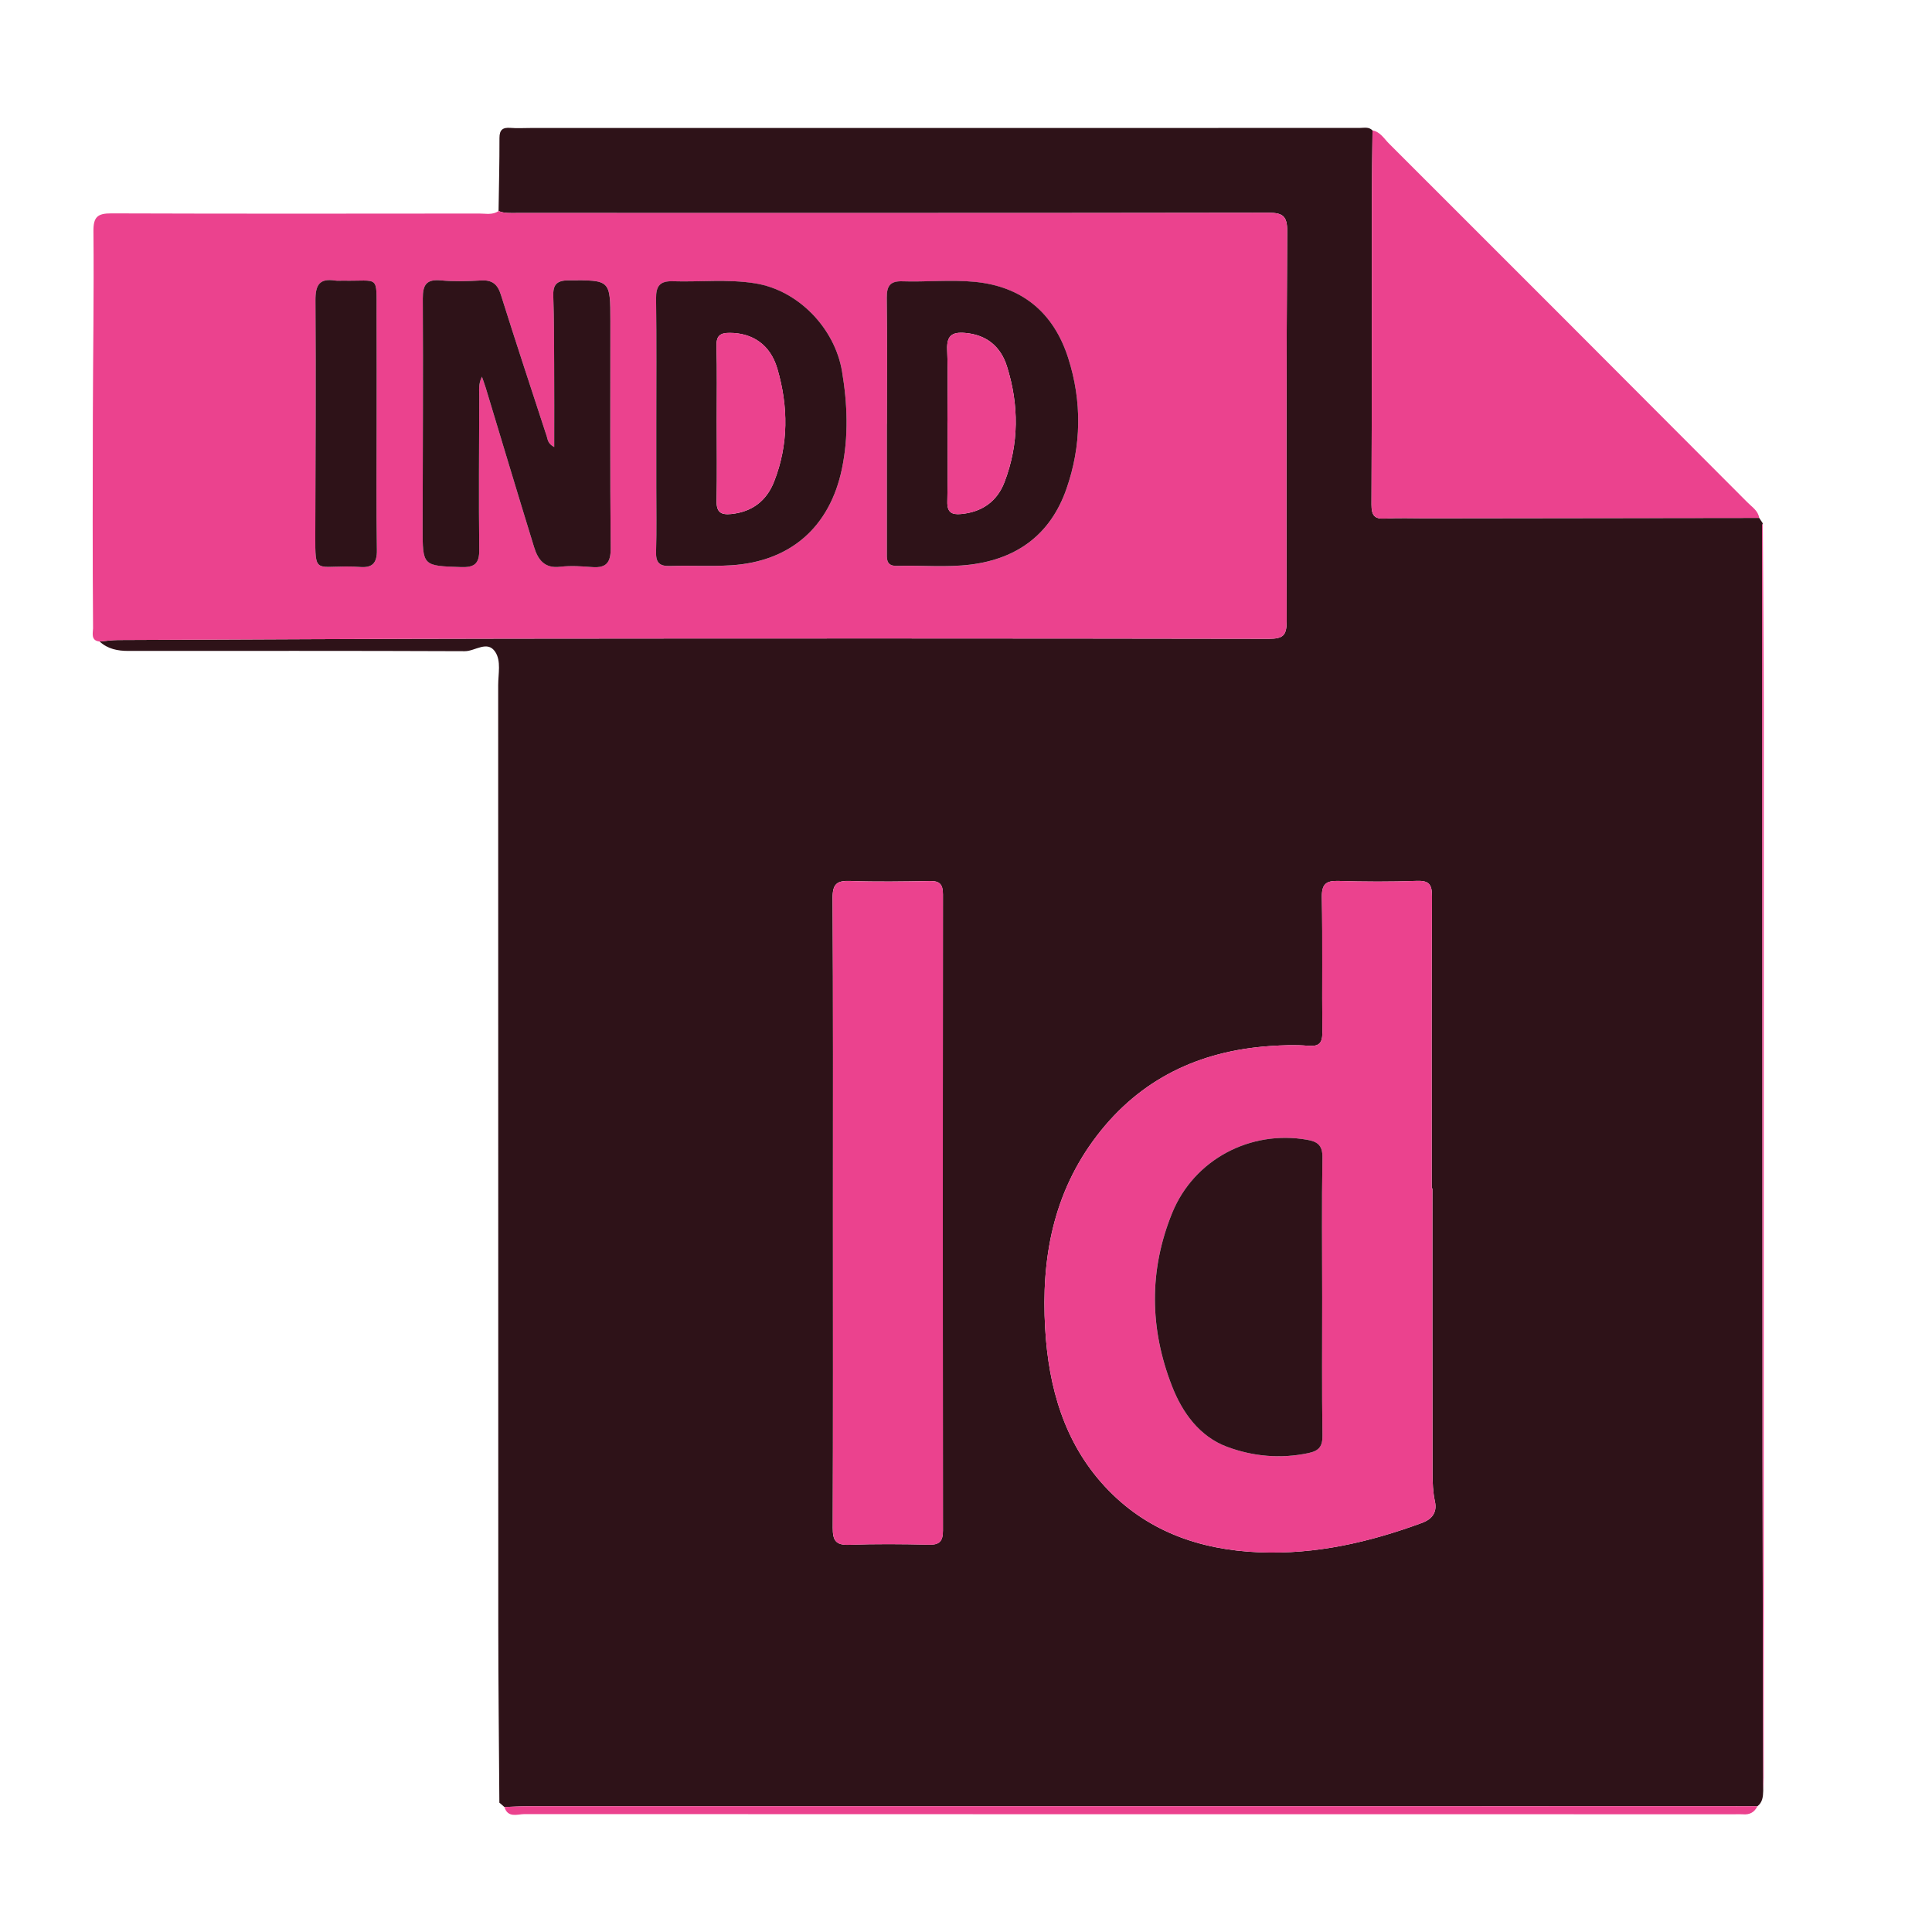
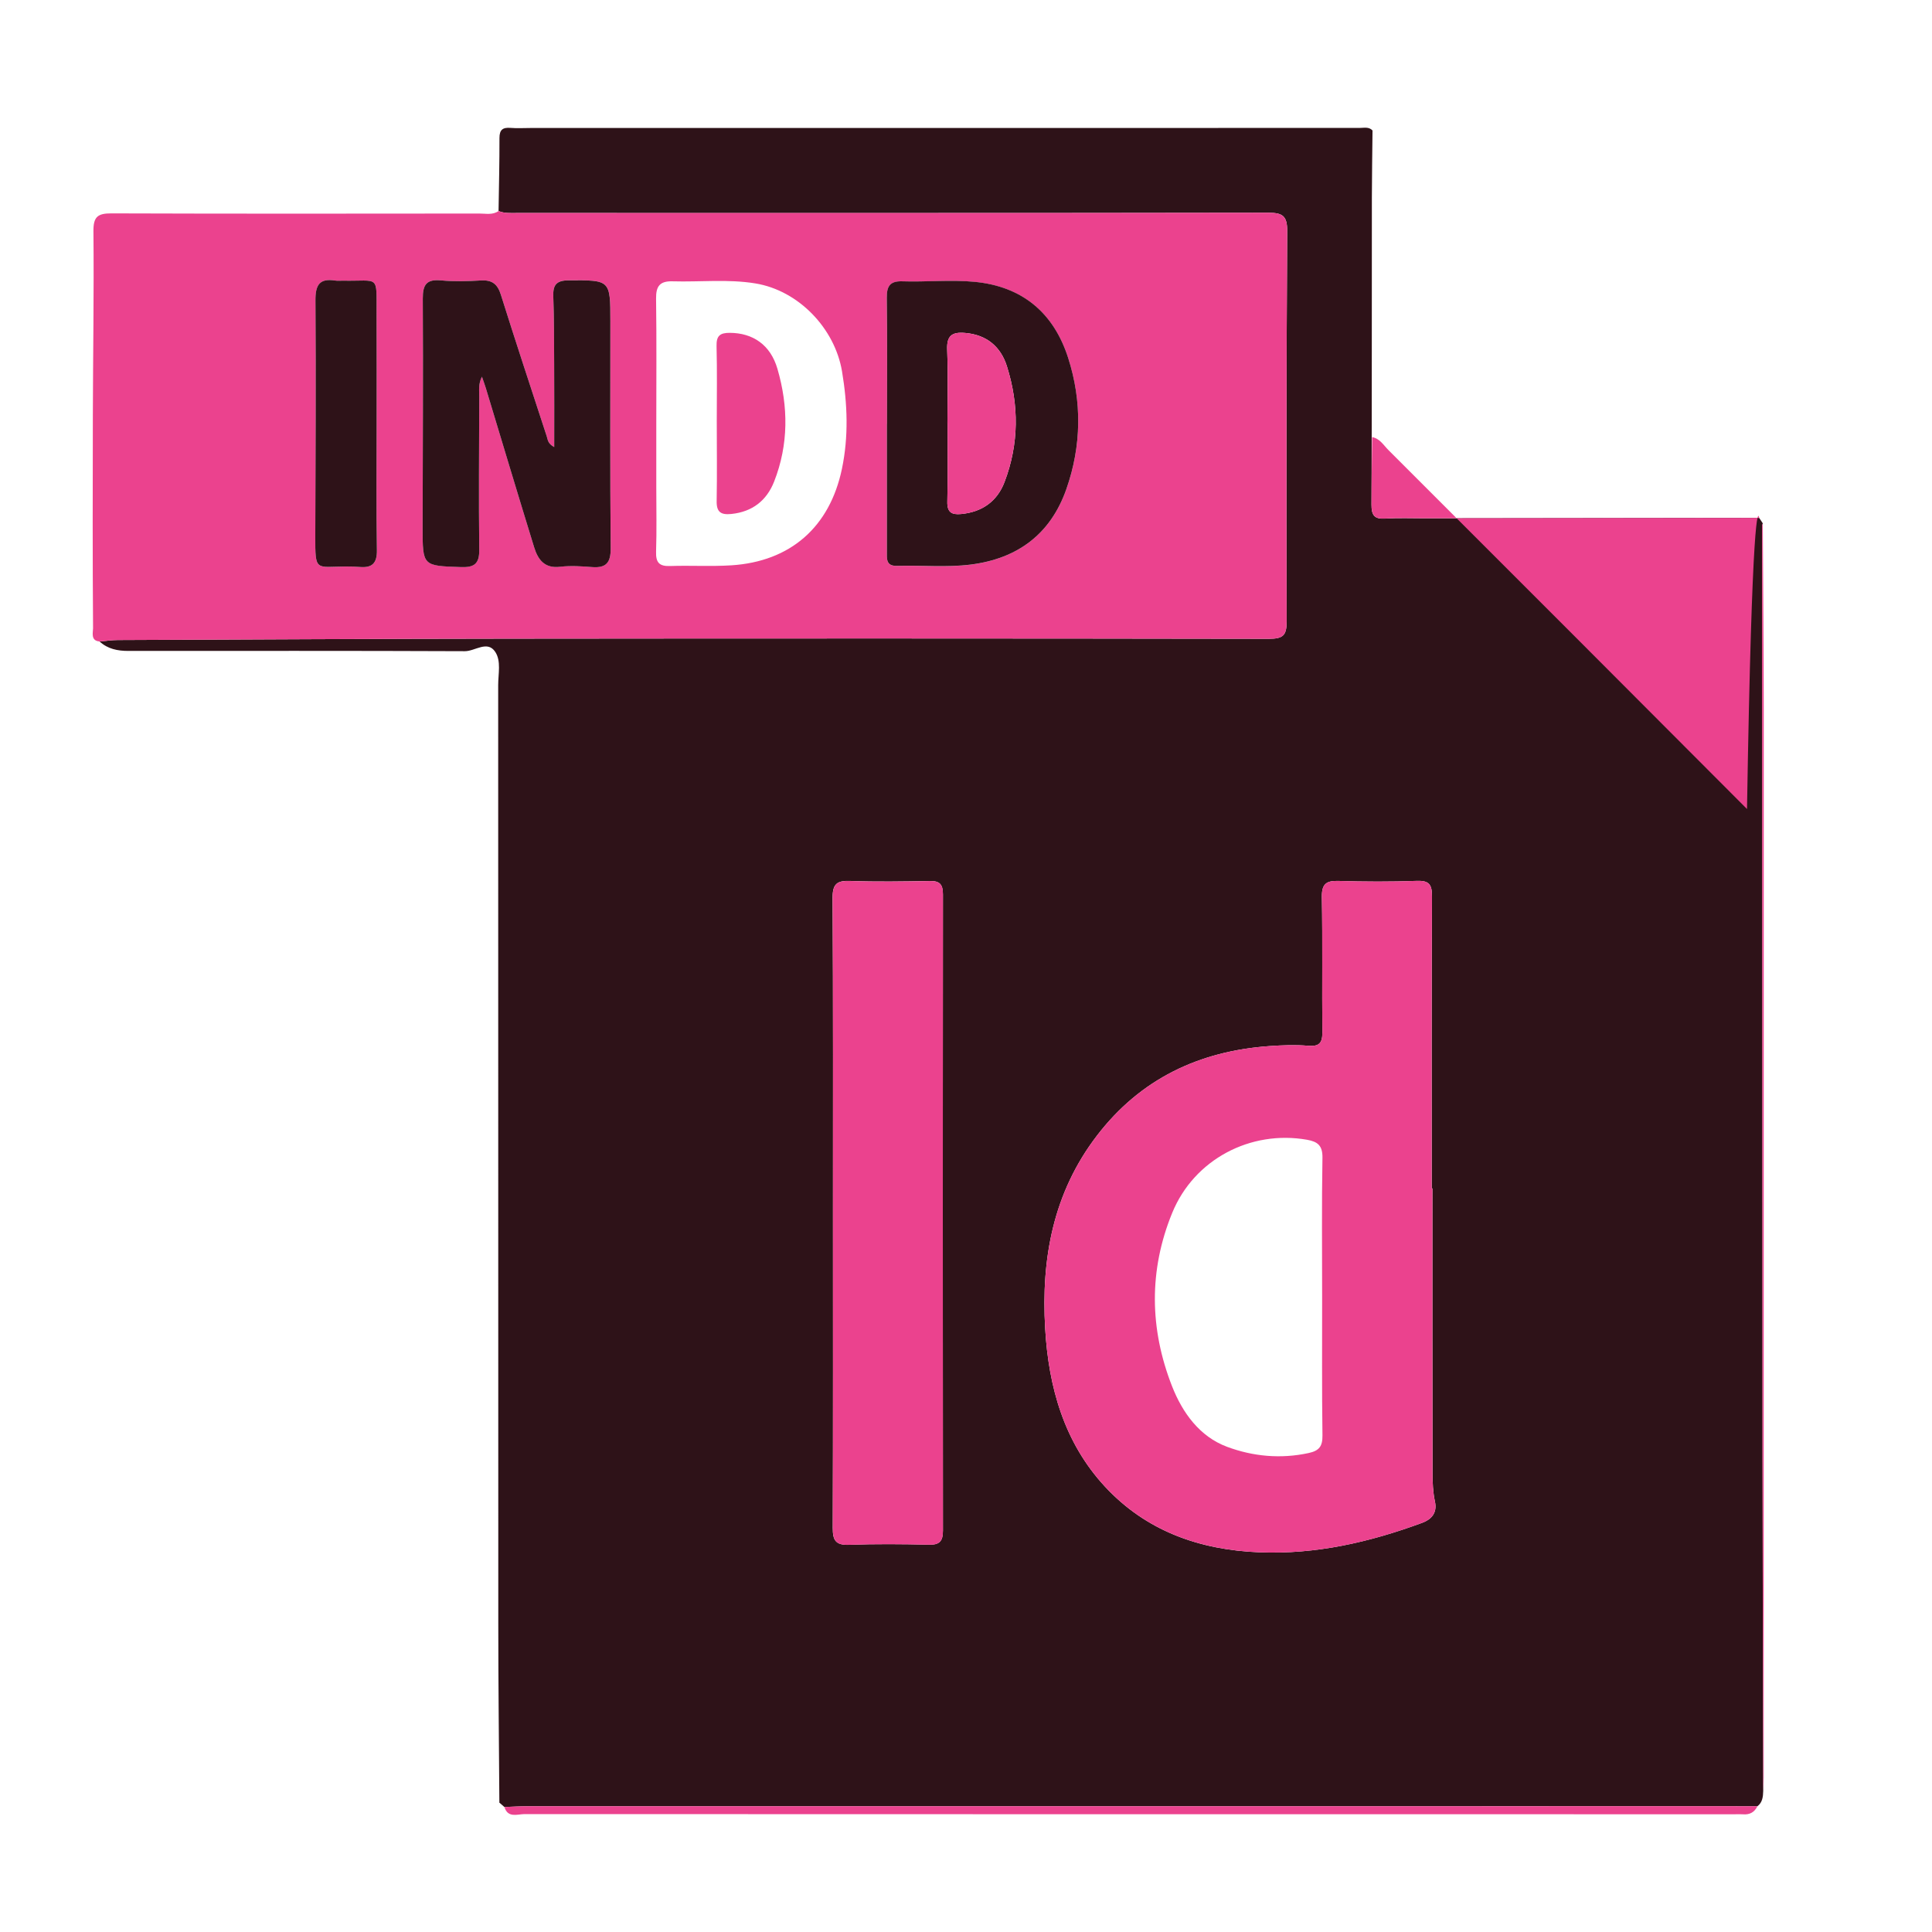
<svg xmlns="http://www.w3.org/2000/svg" version="1.1" id="Layer_1" x="0px" y="0px" viewBox="0 0 360 360" style="enable-background:new 0 0 360 360;" xml:space="preserve">
  <style type="text/css">
	.st0{fill:#2E1218;}
	.st1{fill:#EB428E;}
</style>
  <g>
    <path class="st0" d="M327.8,96.5c0.22,0.34,0.45,0.69,0.67,1.02c-0.05,0.16-0.13,0.34-0.13,0.52c0.02,57.95,0.04,115.9,0.08,173.84   c0.01,20.61,0.08,41.21,0.13,61.82c-0.03,1.09-0.13,2.15-1.08,2.87c-1.58-0.01-3.17-0.01-4.77-0.01c-74.82,0-149.64,0-224.47,0.01   c-1.41,0-2.83,0.09-4.24,0.14c-0.34-0.29-0.67-0.58-1.01-0.88c0,0,0.07,0.02,0.07,0.02c-0.07-10.97-0.2-21.94-0.2-32.92   c-0.02-58.42-0.01-116.85-0.02-175.27c0-2.09,0.58-4.47-0.54-6.18c-1.46-2.23-3.76-0.13-5.68-0.14c-20.9-0.09-41.8-0.05-62.7-0.05   c-1.96,0-3.84-0.35-5.35-1.76c1.14-0.09,2.28-0.27,3.41-0.27c24.43-0.1,48.85-0.24,73.28-0.26c47.06-0.05,94.12-0.05,141.18,0.03   c2.64,0,3.33-0.61,3.32-3.26c-0.07-24.24-0.04-48.48,0.1-72.71c0.02-2.82-0.84-3.42-3.53-3.42c-46.69,0.08-93.38,0.05-140.06,0.05   c-1.14,0-2.28,0.09-3.36-0.37c0.07-4.53,0.18-9.07,0.17-13.6c0-1.55,0.61-2,2.05-1.89c1.23,0.1,2.48,0.02,3.72,0.02   c51.5,0,102.99,0,154.49-0.01c0.84,0,1.73-0.26,2.42,0.47c-0.04,4.19-0.11,8.37-0.12,12.56c-0.02,19.05,0.01,38.1-0.07,57.15   c-0.01,1.99,0.53,2.74,2.56,2.61c2.47-0.15,4.95-0.05,7.43-0.05C286.3,96.55,307.05,96.53,327.8,96.5z M266.91,221.44   c-0.04,0-0.09,0-0.13,0c0-18.13-0.04-36.26,0.05-54.4c0.01-2.23-0.53-2.99-2.85-2.9c-4.85,0.18-9.72,0.16-14.57,0.01   c-2.32-0.07-3.14,0.58-3.1,3.03c0.15,8.4,0.01,16.8,0.09,25.19c0.02,2.04-0.63,2.66-2.68,2.49c-2.36-0.2-4.76-0.1-7.13,0.06   c-13.13,0.92-24.08,6.1-32.2,16.7c-8.15,10.64-10.4,22.89-9.64,35.92c0.64,10.96,3.53,21.23,11.12,29.44   c7.65,8.27,17.58,11.82,28.77,12.27c10.56,0.43,20.59-1.89,30.38-5.5c1.57-0.58,2.85-1.75,2.36-3.96c-0.38-1.75-0.45-3.6-0.45-5.4   C266.9,256.74,266.91,239.09,266.91,221.44z M155.21,225.73c0,19.66,0.03,39.32-0.04,58.98c-0.01,2.3,0.54,3.23,3.02,3.14   c4.96-0.18,9.92-0.14,14.88-0.02c2.03,0.05,2.63-0.67,2.63-2.64c-0.04-39.51-0.04-79.02,0-118.53c0-1.87-0.58-2.53-2.45-2.5   c-4.95,0.09-9.91,0.17-14.86-0.01c-2.48-0.09-3.26,0.6-3.25,3.17C155.26,186.79,155.21,206.26,155.21,225.73z" />
    <path class="st1" d="M92.9,39.32c1.08,0.46,2.23,0.37,3.36,0.37c46.69,0,93.38,0.02,140.06-0.05c2.68,0,3.54,0.6,3.53,3.42   c-0.15,24.24-0.17,48.48-0.1,72.71c0.01,2.65-0.68,3.26-3.32,3.26c-47.06-0.08-94.12-0.08-141.18-0.03   c-24.43,0.02-48.85,0.16-73.28,0.26c-1.14,0-2.28,0.18-3.41,0.27c-1.72-0.12-1.22-1.73-1.22-2.43c-0.1-13.17-0.07-26.34-0.04-39.51   c0.03-11.49,0.22-22.98,0.11-34.47c-0.03-2.7,0.76-3.37,3.34-3.36c22.85,0.08,45.7,0.05,68.55,0.03   C90.5,39.78,91.78,40.11,92.9,39.32z M103.27,83.3c-1.21-0.65-1.19-1.39-1.39-1.99c-2.87-8.79-5.78-17.57-8.55-26.39   c-0.62-1.98-1.63-2.78-3.7-2.66c-2.47,0.15-4.98,0.22-7.44-0.01C79.5,52,78.77,53,78.78,55.62c0.08,14.21-0.01,28.42-0.03,42.63   c-0.01,7.24,0,7.17,7.16,7.41c2.41,0.08,3.42-0.57,3.39-3.19c-0.11-9.53-0.03-19.06,0-28.59c0-1.15-0.19-2.34,0.5-3.7   c0.31,0.9,0.54,1.51,0.73,2.14c2.99,9.87,5.95,19.76,8.99,29.62c0.71,2.3,1.92,4.02,4.87,3.66c1.96-0.24,3.99-0.08,5.97,0.06   c2.61,0.19,3.45-0.84,3.43-3.49c-0.11-14.12-0.05-28.25-0.06-42.37c0-7.68,0-7.6-7.78-7.57c-2.36,0.01-2.94,0.92-2.85,3.08   c0.17,4.19,0.14,8.39,0.16,12.58C103.28,72.93,103.27,77.97,103.27,83.3z M122.29,79.07c0,3.91,0,7.82,0,11.73   c0,4,0.09,8.01-0.04,12.01c-0.06,1.98,0.57,2.73,2.59,2.66c3.8-0.13,7.63,0.11,11.42-0.13c11.03-0.7,18.35-7.13,20.62-17.97   c1.26-6.04,1.04-12.06,0.02-18.16c-1.34-8.03-8.11-15.09-16.15-16.4c-5.13-0.84-10.28-0.24-15.41-0.39   c-2.39-0.07-3.12,0.9-3.09,3.22C122.36,63.45,122.29,71.26,122.29,79.07z M165.28,78.99c-0.01,0-0.01,0-0.02,0   c0,7.92,0,15.84,0,23.76c0,1.35-0.21,2.76,1.9,2.7c4.57-0.14,9.16,0.33,13.71-0.24c8.73-1.1,14.88-5.69,17.82-14.03   c2.84-8.06,2.95-16.37,0.35-24.47c-2.68-8.34-8.49-13.35-17.49-14.19c-4.48-0.42-8.96,0.06-13.44-0.09   c-2.29-0.07-2.9,0.92-2.87,3.1C165.34,63.35,165.28,71.17,165.28,78.99z M70.18,79.06c0-6.87,0.02-13.73-0.01-20.6   c-0.03-7.41,0.61-6.03-6.28-6.16c-0.48-0.01-0.96,0.06-1.43-0.02c-2.95-0.47-3.7,0.85-3.68,3.69c0.1,14.66,0.01,29.32-0.03,43.98   c-0.02,6.65,0.05,5.66,5.75,5.61c0.85-0.01,1.71,0.02,2.56,0.09c2.29,0.19,3.21-0.71,3.17-3.13C70.1,94.7,70.18,86.88,70.18,79.06z   " />
-     <path class="st1" d="M327.8,96.5c-20.75,0.02-41.5,0.05-62.25,0.07c-2.48,0-4.96-0.1-7.43,0.05c-2.03,0.13-2.57-0.62-2.56-2.61   c0.08-19.05,0.05-38.1,0.07-57.15c0-4.19,0.08-8.37,0.12-12.56c1.45,0.27,2.15,1.54,3.06,2.44c22.29,22.26,44.55,44.55,66.79,66.86   C326.45,94.47,327.59,95.14,327.8,96.5z" />
+     <path class="st1" d="M327.8,96.5c-20.75,0.02-41.5,0.05-62.25,0.07c-2.48,0-4.96-0.1-7.43,0.05c-2.03,0.13-2.57-0.62-2.56-2.61   c0-4.19,0.08-8.37,0.12-12.56c1.45,0.27,2.15,1.54,3.06,2.44c22.29,22.26,44.55,44.55,66.79,66.86   C326.45,94.47,327.59,95.14,327.8,96.5z" />
    <path class="st1" d="M93.99,336.71c1.41-0.05,2.83-0.14,4.24-0.14c74.82-0.01,149.64-0.01,224.47-0.01c1.59,0,3.18,0.01,4.77,0.01   c-0.56,1.13-1.45,1.61-2.7,1.5c-0.47-0.04-0.95-0.01-1.43-0.01c-75.21,0-150.42,0-225.63-0.03   C96.39,338.05,94.63,338.8,93.99,336.71z" />
    <path class="st1" d="M328.55,333.71c-0.04-20.61-0.11-41.21-0.13-61.82c-0.04-57.95-0.06-115.9-0.08-173.84   c0-0.18,0.08-0.36,0.13-0.52c0.06,11.63,0.17,23.24,0.18,34.85c0.01,66.28,0,132.56-0.01,198.84   C328.64,332.04,328.58,332.87,328.55,333.71z" />
    <path class="st1" d="M93.05,335.85c0,0-0.08-0.02-0.07-0.02C92.98,335.83,93.05,335.85,93.05,335.85z" />
    <path class="st1" d="M266.91,221.44c0,17.65-0.01,35.3,0.02,52.95c0,1.81,0.07,3.65,0.45,5.4c0.48,2.21-0.79,3.38-2.36,3.96   c-9.79,3.61-19.81,5.93-30.38,5.5c-11.19-0.46-21.12-4-28.77-12.27c-7.59-8.21-10.48-18.47-11.12-29.44   c-0.76-13.03,1.49-25.28,9.64-35.92c8.12-10.6,19.07-15.78,32.2-16.7c2.37-0.17,4.77-0.26,7.13-0.06c2.04,0.17,2.7-0.45,2.68-2.49   c-0.08-8.4,0.06-16.8-0.09-25.19c-0.04-2.45,0.78-3.1,3.1-3.03c4.85,0.15,9.72,0.17,14.57-0.01c2.32-0.09,2.86,0.67,2.85,2.9   c-0.08,18.13-0.05,36.26-0.05,54.4C266.82,221.44,266.86,221.44,266.91,221.44z M246.36,241.75c0-8.67-0.09-17.35,0.06-26.02   c0.04-2.29-0.91-3-2.86-3.35c-10.55-1.86-21.06,3.66-25.13,13.61c-4.39,10.71-4.23,21.63-0.03,32.33   c1.93,4.91,5.12,9.37,10.27,11.28c4.82,1.79,9.98,2.28,15.18,1.15c1.96-0.42,2.6-1.26,2.57-3.29   C246.3,258.9,246.37,250.33,246.36,241.75z" />
    <path class="st1" d="M155.21,225.73c0-19.47,0.05-38.93-0.06-58.4c-0.01-2.58,0.76-3.26,3.25-3.17c4.95,0.18,9.91,0.1,14.86,0.01   c1.87-0.03,2.45,0.62,2.45,2.5c-0.04,39.51-0.04,79.02,0,118.53c0,1.97-0.6,2.69-2.63,2.64c-4.96-0.12-9.93-0.16-14.88,0.02   c-2.48,0.09-3.02-0.84-3.02-3.14C155.25,265.04,155.21,245.39,155.21,225.73z" />
    <path class="st0" d="M103.27,83.3c0-5.33,0.02-10.36-0.01-15.4c-0.02-4.19,0-8.39-0.16-12.58c-0.09-2.16,0.49-3.07,2.85-3.08   c7.77-0.04,7.77-0.12,7.78,7.57c0,14.12-0.06,28.25,0.06,42.37c0.02,2.64-0.82,3.68-3.43,3.49c-1.98-0.15-4.01-0.3-5.97-0.06   c-2.95,0.36-4.16-1.36-4.87-3.66c-3.04-9.86-6-19.74-8.99-29.62c-0.19-0.63-0.42-1.24-0.73-2.14c-0.69,1.36-0.5,2.55-0.5,3.7   c-0.02,9.53-0.11,19.06,0,28.59c0.03,2.62-0.98,3.27-3.39,3.19c-7.16-0.24-7.17-0.17-7.16-7.41c0.02-14.21,0.11-28.42,0.03-42.63   C78.77,53,79.5,52,82.19,52.25c2.46,0.23,4.96,0.16,7.44,0.01c2.07-0.12,3.08,0.68,3.7,2.66c2.77,8.82,5.68,17.6,8.55,26.39   C102.08,81.91,102.05,82.65,103.27,83.3z" />
-     <path class="st0" d="M122.29,79.07c0-7.81,0.06-15.62-0.04-23.44c-0.03-2.32,0.71-3.29,3.09-3.22c5.14,0.16,10.28-0.44,15.41,0.39   c8.04,1.31,14.81,8.38,16.15,16.4c1.02,6.09,1.24,12.12-0.02,18.16c-2.26,10.84-9.58,17.27-20.62,17.97   c-3.79,0.24-7.62,0-11.42,0.13c-2.02,0.07-2.65-0.68-2.59-2.66c0.12-4,0.04-8.01,0.04-12.01   C122.29,86.89,122.29,82.98,122.29,79.07z M133.56,78.48c0,4.95,0.07,9.91-0.03,14.86c-0.05,2.11,0.81,2.64,2.74,2.44   c3.92-0.41,6.58-2.5,7.97-6.04c2.71-6.9,2.66-14,0.61-21.02c-1.31-4.5-4.62-6.68-8.87-6.69c-1.83-0.01-2.52,0.55-2.47,2.47   C133.64,69.15,133.55,73.81,133.56,78.48z" />
    <path class="st0" d="M165.28,78.99c0-7.82,0.07-15.65-0.04-23.47c-0.03-2.18,0.58-3.17,2.87-3.1c4.48,0.15,8.96-0.33,13.44,0.09   c9,0.84,14.82,5.85,17.49,14.19c2.6,8.09,2.49,16.4-0.35,24.47c-2.94,8.35-9.08,12.93-17.82,14.03c-4.55,0.57-9.14,0.1-13.71,0.24   c-2.11,0.06-1.9-1.35-1.9-2.7c0-7.92,0-15.84,0-23.76C165.27,78.99,165.27,78.99,165.28,78.99z M176.54,78.87c0.01,0,0.01,0,0.02,0   c0,4.87,0.08,9.73-0.04,14.59c-0.05,2,0.8,2.49,2.58,2.32c3.9-0.37,6.7-2.36,8.07-5.94c2.72-7.11,2.72-14.4,0.45-21.6   c-1.14-3.61-3.73-5.86-7.77-6.2c-2.43-0.21-3.46,0.47-3.36,3.09C176.66,69.7,176.54,74.29,176.54,78.87z" />
    <path class="st0" d="M70.18,79.06c0,7.82-0.08,15.64,0.05,23.46c0.04,2.42-0.88,3.32-3.17,3.13c-0.85-0.07-1.71-0.09-2.56-0.09   c-5.69,0.04-5.77,1.04-5.75-5.61c0.04-14.66,0.13-29.32,0.03-43.98c-0.02-2.84,0.73-4.16,3.68-3.69c0.47,0.07,0.95,0.01,1.43,0.02   c6.89,0.13,6.25-1.25,6.28,6.16C70.2,65.32,70.18,72.19,70.18,79.06z" />
-     <path class="st0" d="M246.37,241.75c0,8.57-0.07,17.14,0.05,25.71c0.03,2.03-0.61,2.87-2.57,3.29c-5.2,1.12-10.36,0.64-15.18-1.15   c-5.15-1.91-8.35-6.37-10.27-11.28c-4.19-10.7-4.35-21.61,0.03-32.33c4.07-9.95,14.58-15.47,25.13-13.61   c1.96,0.34,2.9,1.05,2.86,3.35C246.27,224.41,246.36,233.08,246.37,241.75z" />
    <path class="st1" d="M133.56,78.48c0-4.66,0.08-9.33-0.04-13.99c-0.05-1.92,0.64-2.48,2.47-2.47c4.25,0.02,7.56,2.19,8.87,6.69   c2.05,7.02,2.1,14.12-0.61,21.02c-1.39,3.54-4.06,5.64-7.97,6.04c-1.94,0.2-2.79-0.33-2.74-2.44   C133.63,88.39,133.56,83.43,133.56,78.48z" />
    <path class="st1" d="M176.54,78.87c0-4.58,0.13-9.17-0.05-13.74c-0.1-2.62,0.93-3.3,3.36-3.09c4.04,0.35,6.63,2.59,7.77,6.2   c2.27,7.2,2.27,14.49-0.45,21.6c-1.37,3.58-4.17,5.58-8.07,5.94c-1.78,0.17-2.63-0.32-2.58-2.32c0.11-4.86,0.04-9.73,0.04-14.59   C176.55,78.87,176.54,78.87,176.54,78.87z" />
  </g>
</svg>